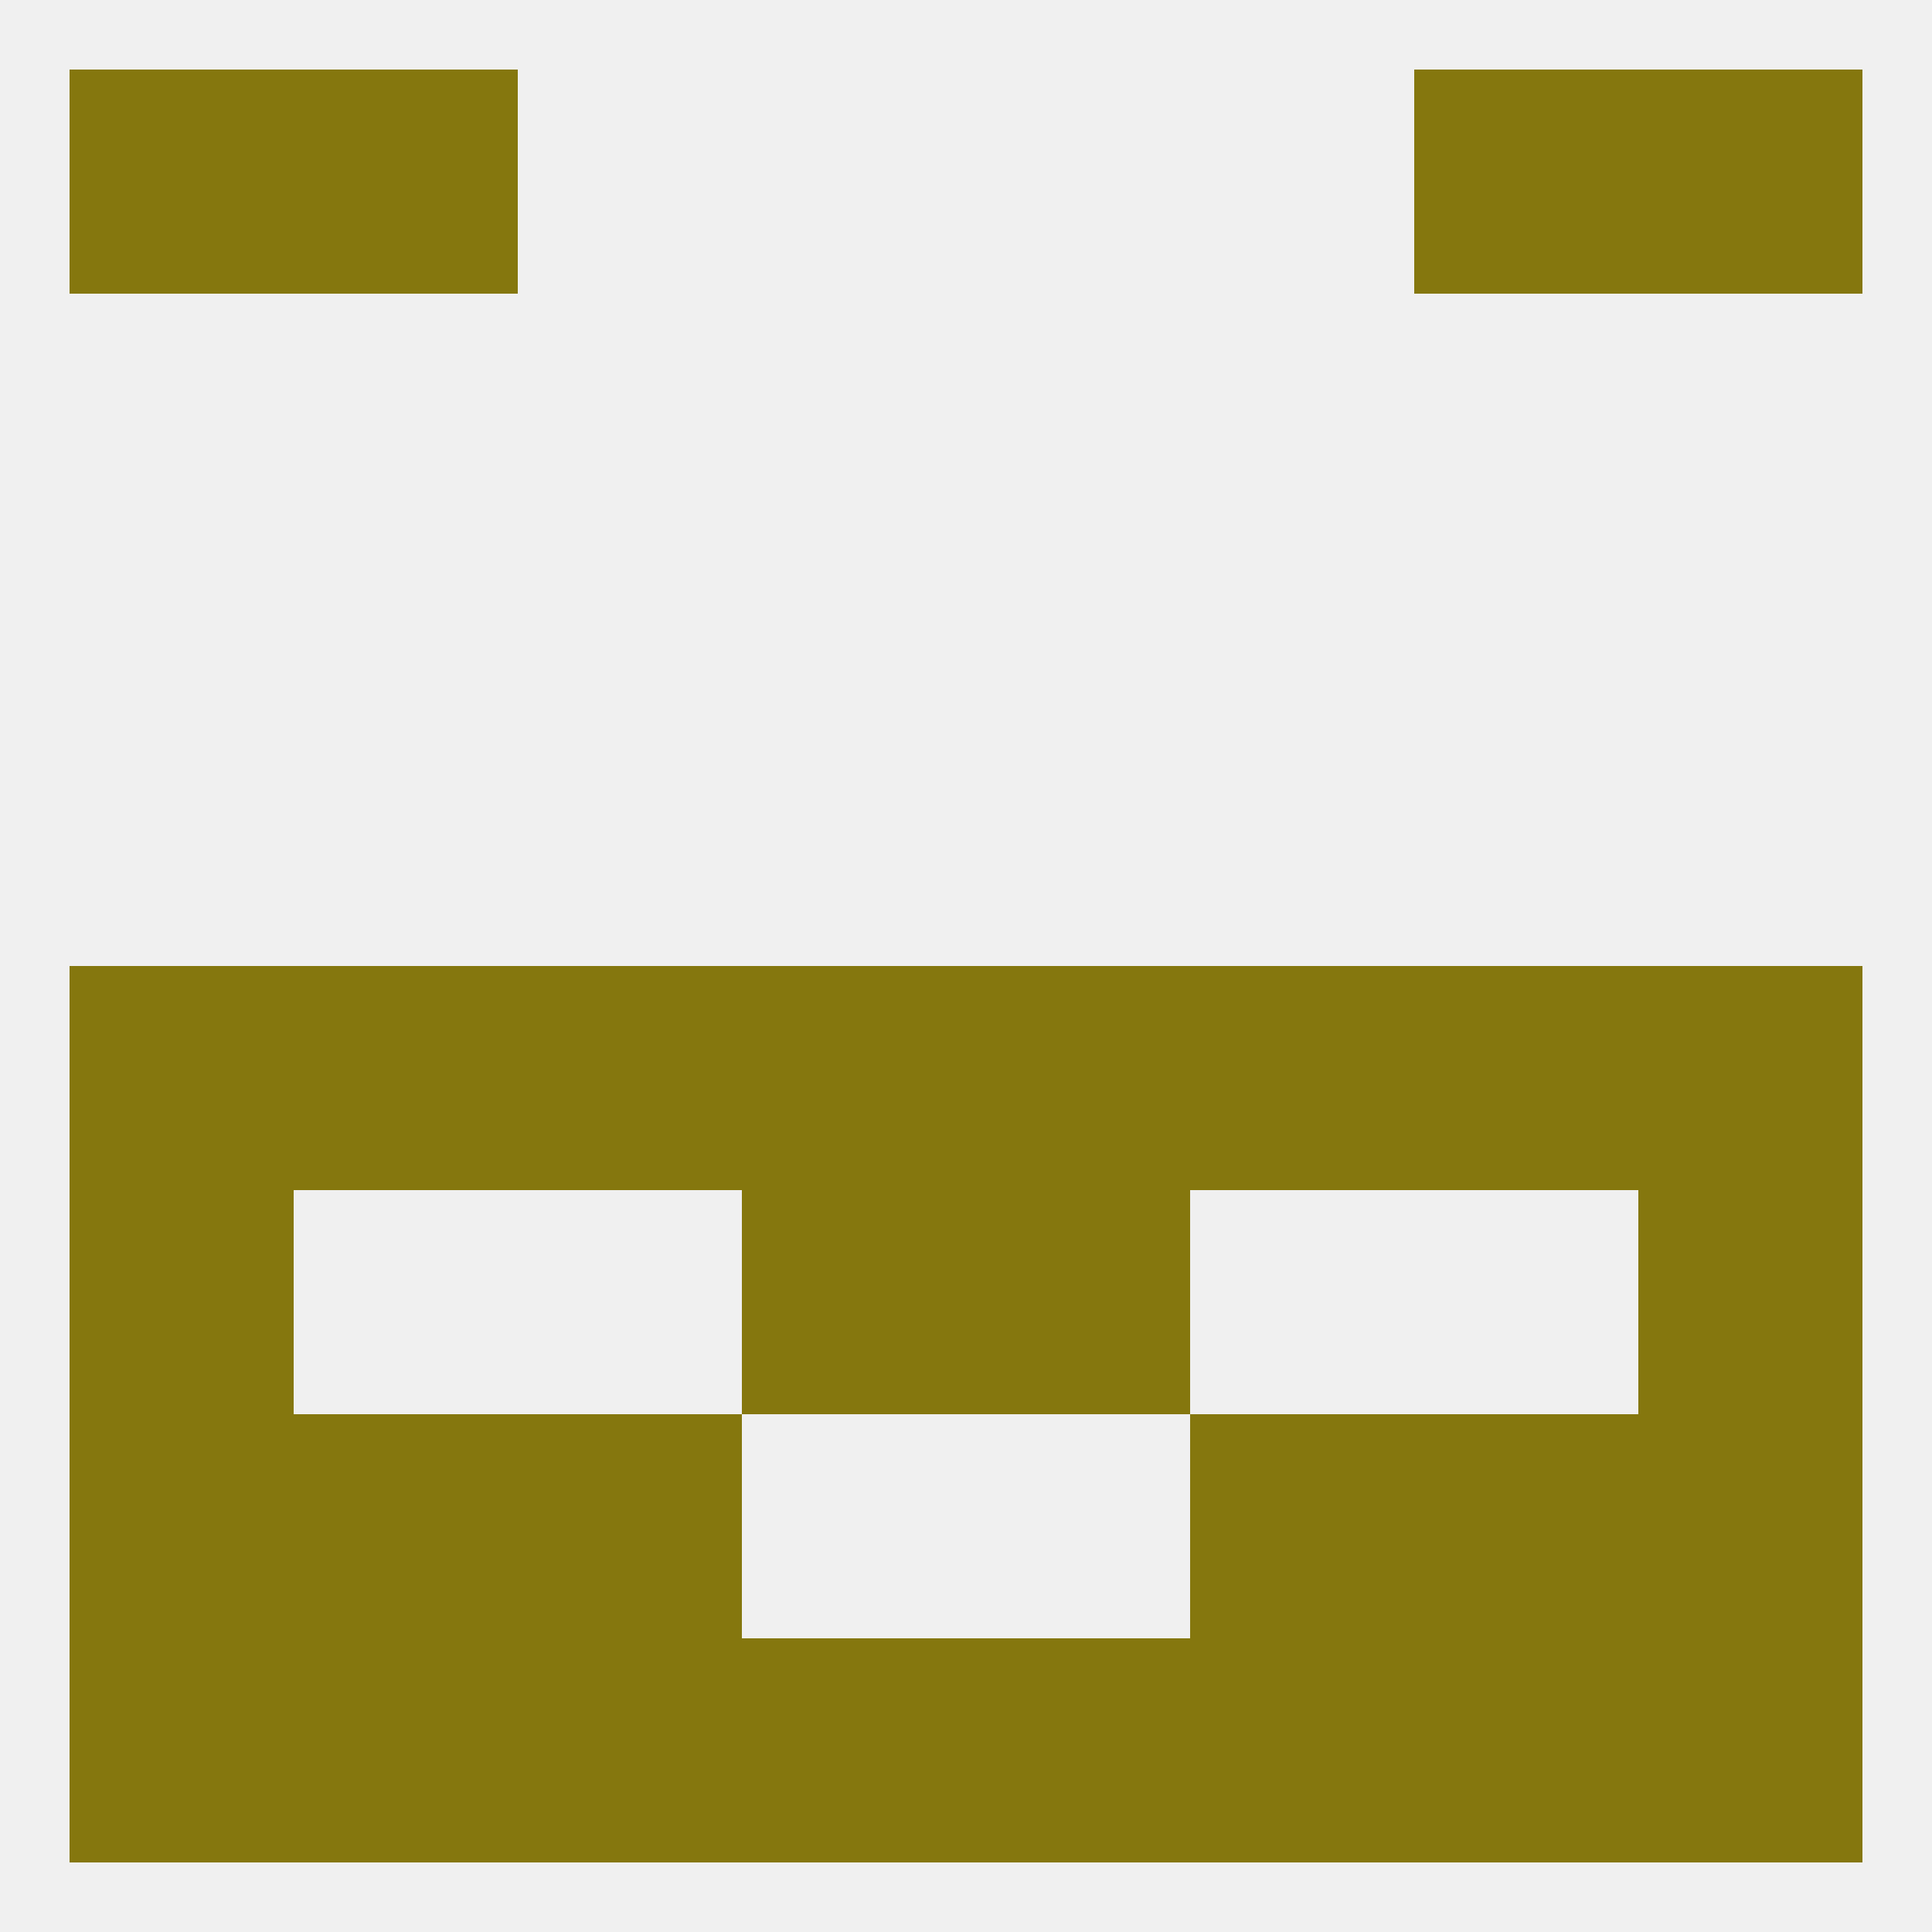
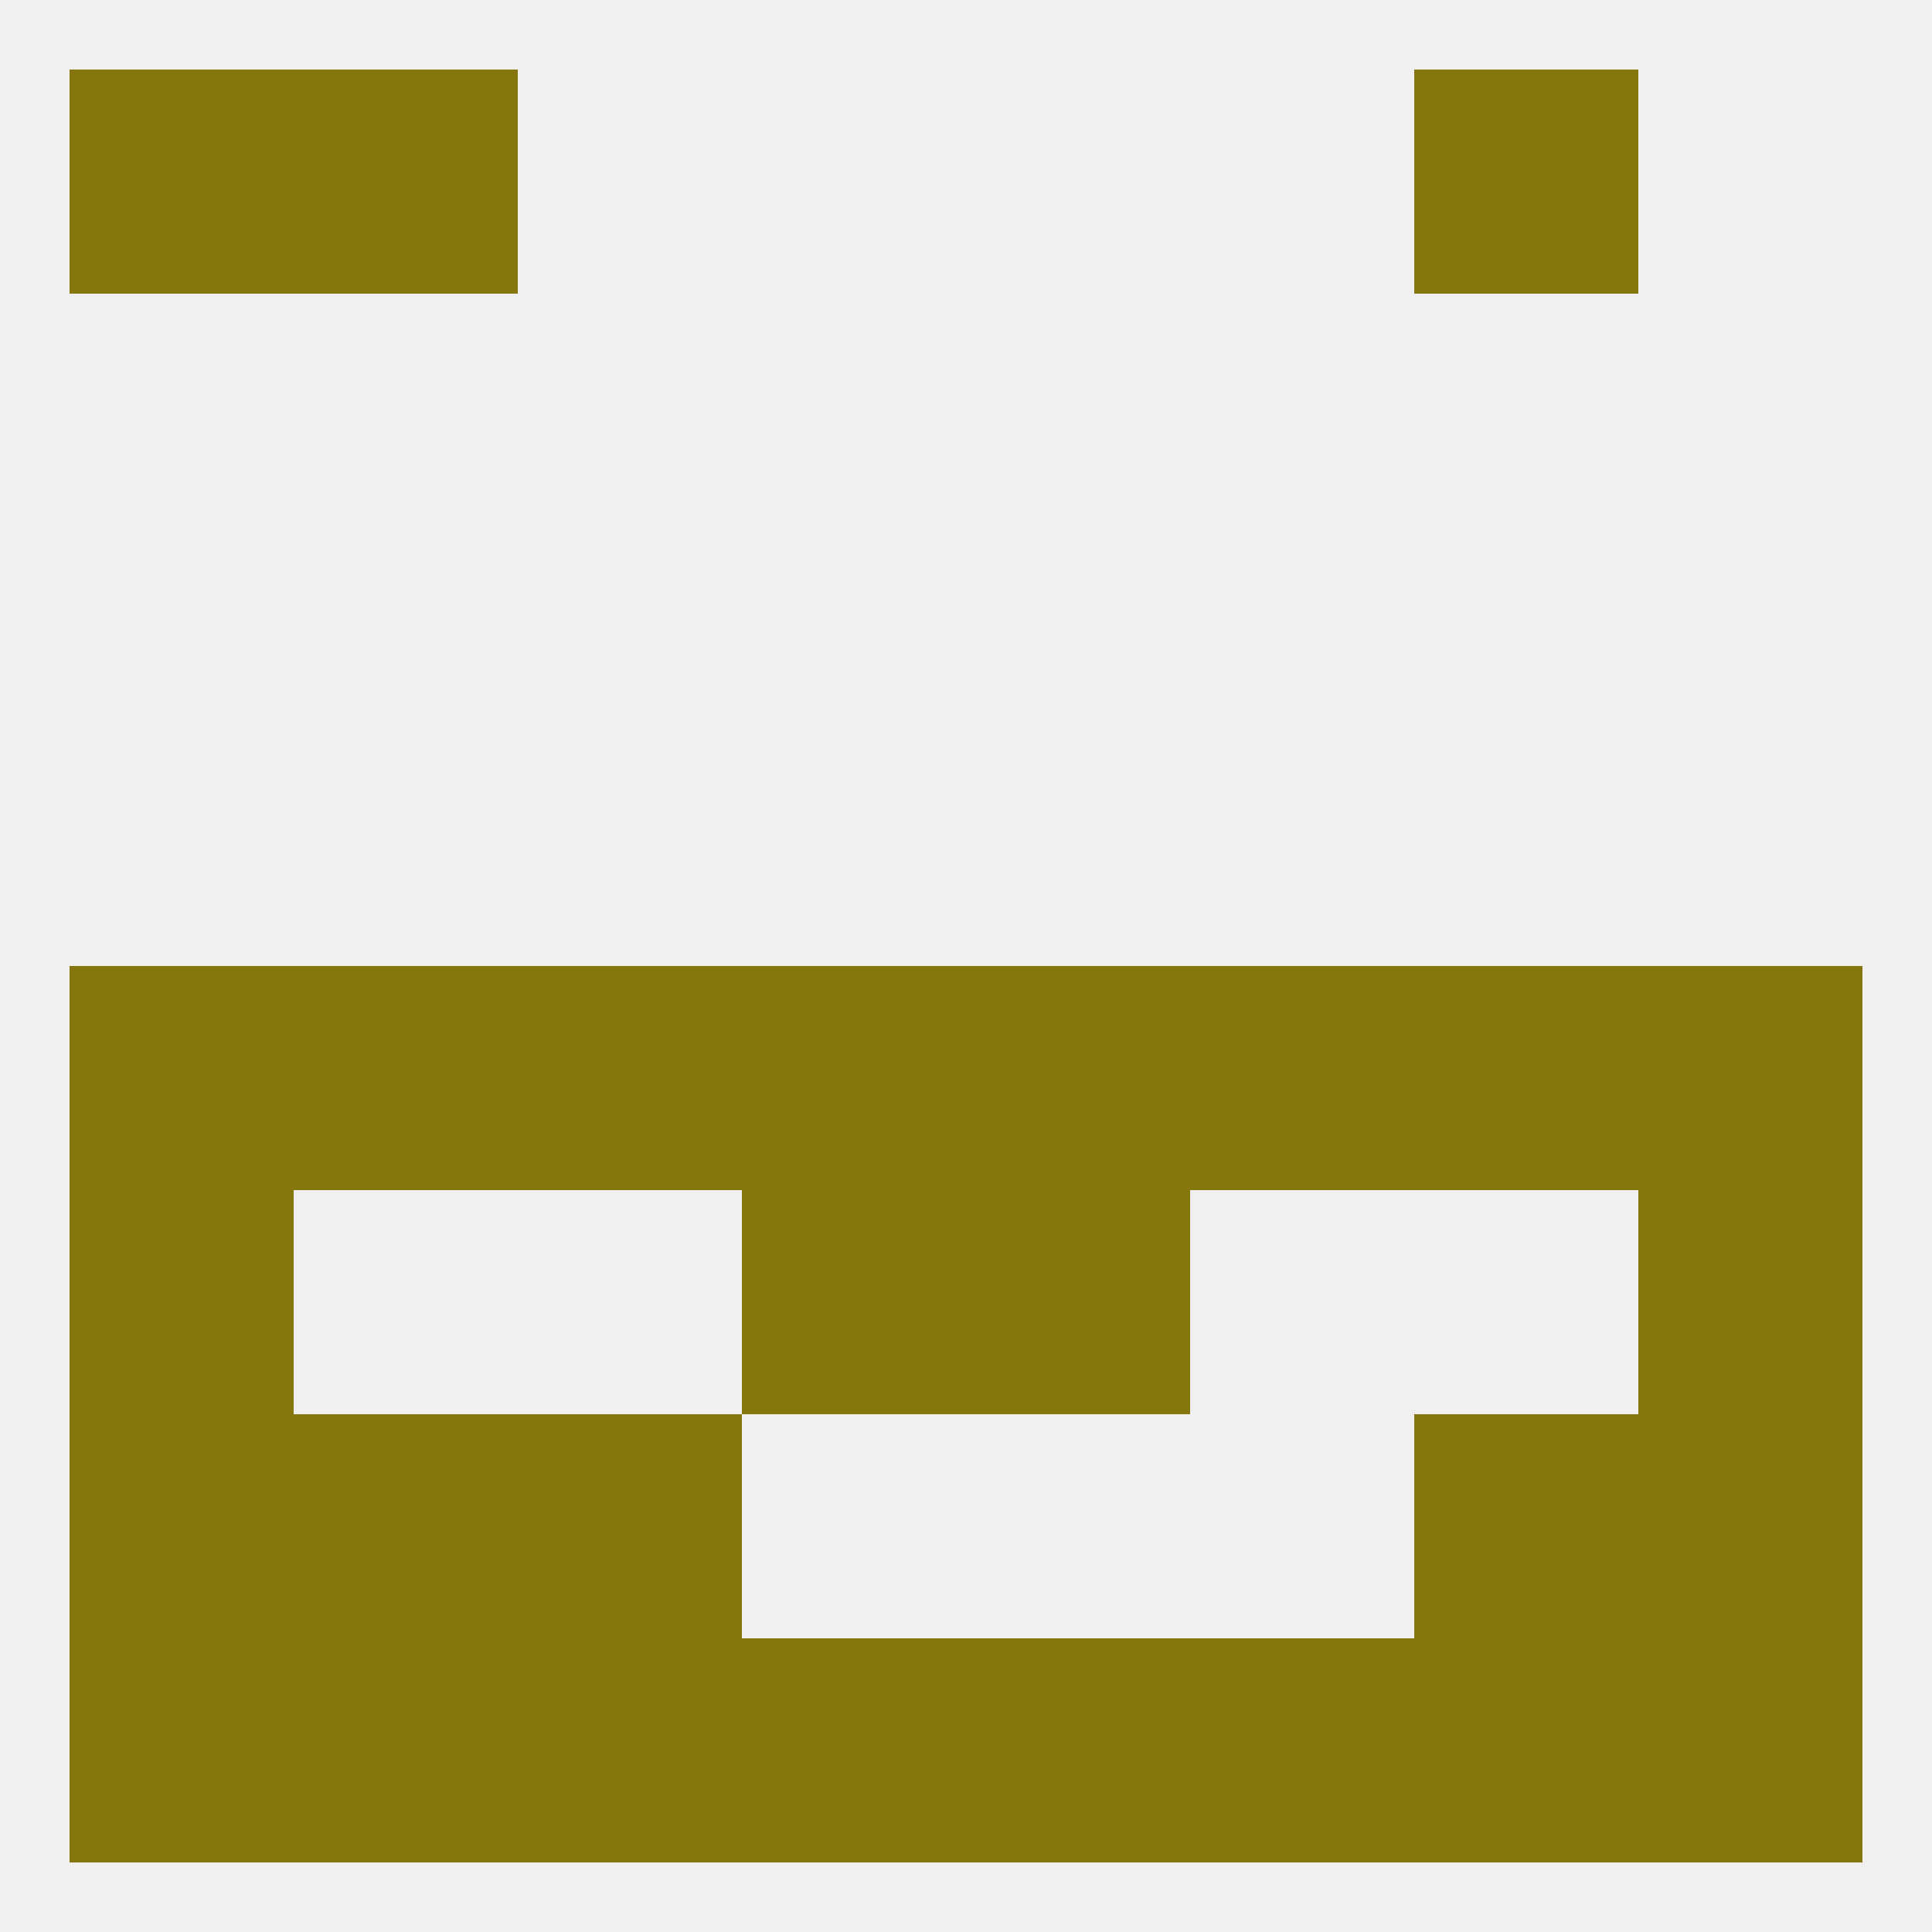
<svg xmlns="http://www.w3.org/2000/svg" version="1.1" baseprofile="full" width="250" height="250" viewBox="0 0 250 250">
  <rect width="100%" height="100%" fill="rgba(240,240,240,255)" />
  <rect x="96" y="154" width="29" height="29" fill="rgba(133,119,14,255)" />
  <rect x="125" y="154" width="29" height="29" fill="rgba(133,119,14,255)" />
  <rect x="9" y="154" width="29" height="29" fill="rgba(133,119,14,255)" />
  <rect x="212" y="154" width="29" height="29" fill="rgba(133,119,14,255)" />
  <rect x="38" y="183" width="29" height="29" fill="rgba(133,119,14,255)" />
  <rect x="183" y="183" width="29" height="29" fill="rgba(133,119,14,255)" />
  <rect x="9" y="183" width="29" height="29" fill="rgba(133,119,14,255)" />
  <rect x="212" y="183" width="29" height="29" fill="rgba(133,119,14,255)" />
  <rect x="67" y="183" width="29" height="29" fill="rgba(133,119,14,255)" />
-   <rect x="154" y="183" width="29" height="29" fill="rgba(133,119,14,255)" />
  <rect x="125" y="212" width="29" height="29" fill="rgba(133,119,14,255)" />
  <rect x="67" y="212" width="29" height="29" fill="rgba(133,119,14,255)" />
  <rect x="183" y="212" width="29" height="29" fill="rgba(133,119,14,255)" />
  <rect x="96" y="212" width="29" height="29" fill="rgba(133,119,14,255)" />
  <rect x="154" y="212" width="29" height="29" fill="rgba(133,119,14,255)" />
  <rect x="38" y="212" width="29" height="29" fill="rgba(133,119,14,255)" />
  <rect x="9" y="212" width="29" height="29" fill="rgba(133,119,14,255)" />
  <rect x="212" y="212" width="29" height="29" fill="rgba(133,119,14,255)" />
  <rect x="38" y="9" width="29" height="29" fill="rgba(133,119,14,255)" />
  <rect x="183" y="9" width="29" height="29" fill="rgba(133,119,14,255)" />
  <rect x="9" y="9" width="29" height="29" fill="rgba(133,119,14,255)" />
-   <rect x="212" y="9" width="29" height="29" fill="rgba(133,119,14,255)" />
  <rect x="9" y="125" width="29" height="29" fill="rgba(133,119,14,255)" />
  <rect x="183" y="125" width="29" height="29" fill="rgba(133,119,14,255)" />
  <rect x="67" y="125" width="29" height="29" fill="rgba(133,119,14,255)" />
  <rect x="154" y="125" width="29" height="29" fill="rgba(133,119,14,255)" />
  <rect x="125" y="125" width="29" height="29" fill="rgba(133,119,14,255)" />
  <rect x="212" y="125" width="29" height="29" fill="rgba(133,119,14,255)" />
  <rect x="38" y="125" width="29" height="29" fill="rgba(133,119,14,255)" />
  <rect x="96" y="125" width="29" height="29" fill="rgba(133,119,14,255)" />
</svg>